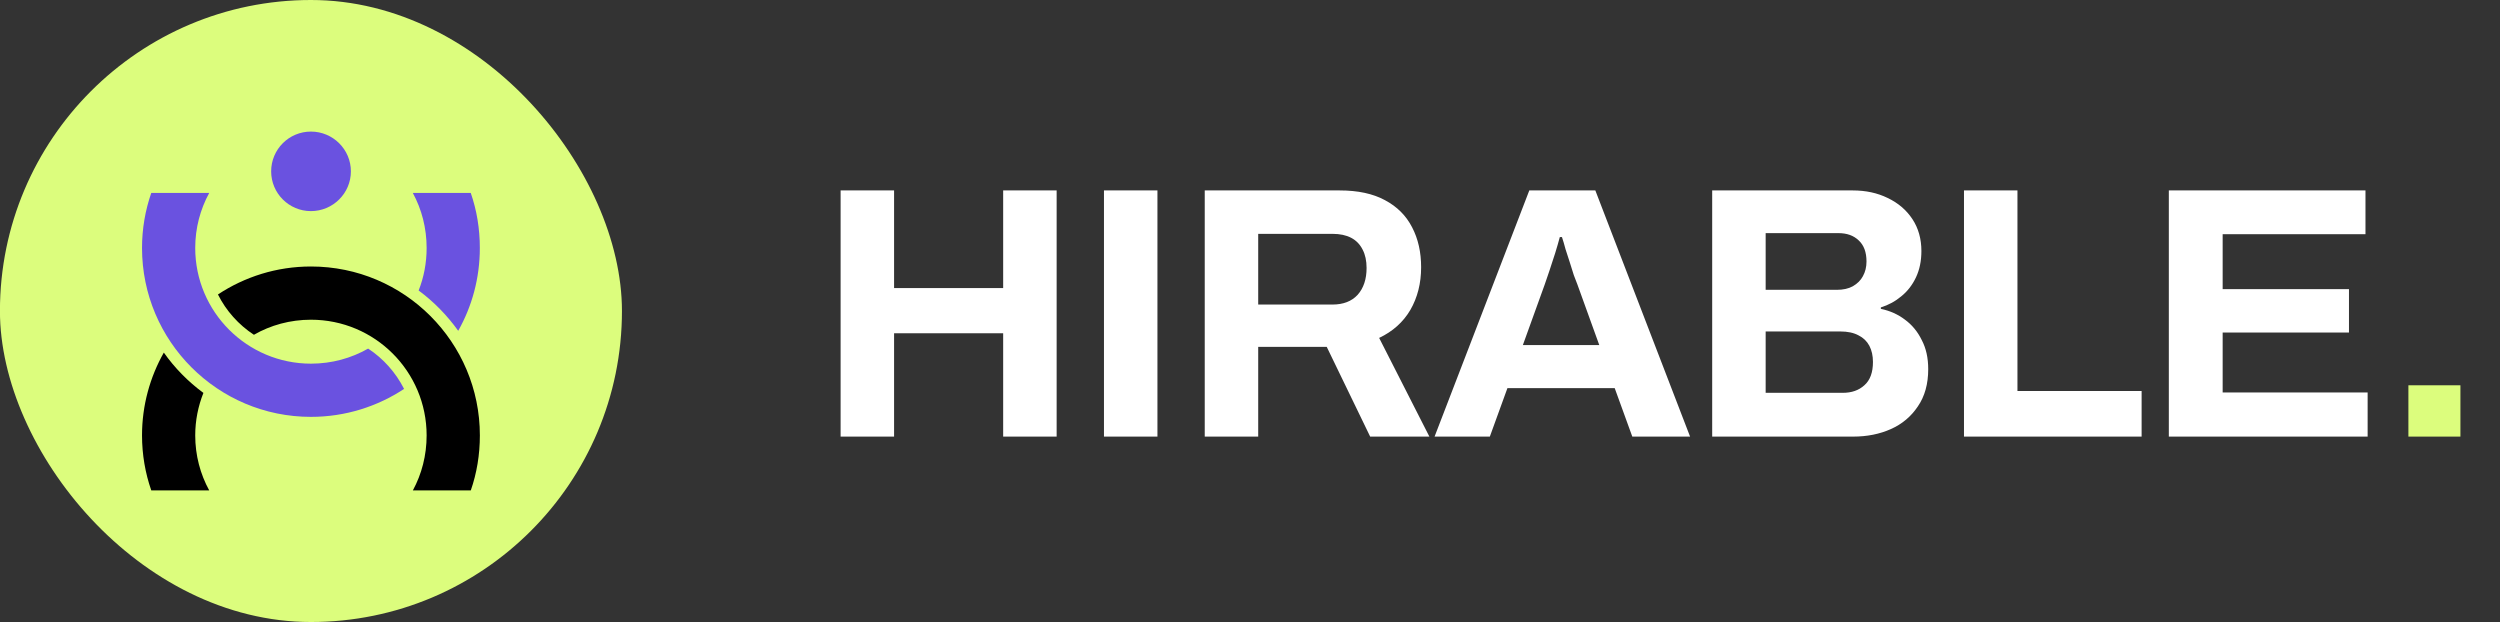
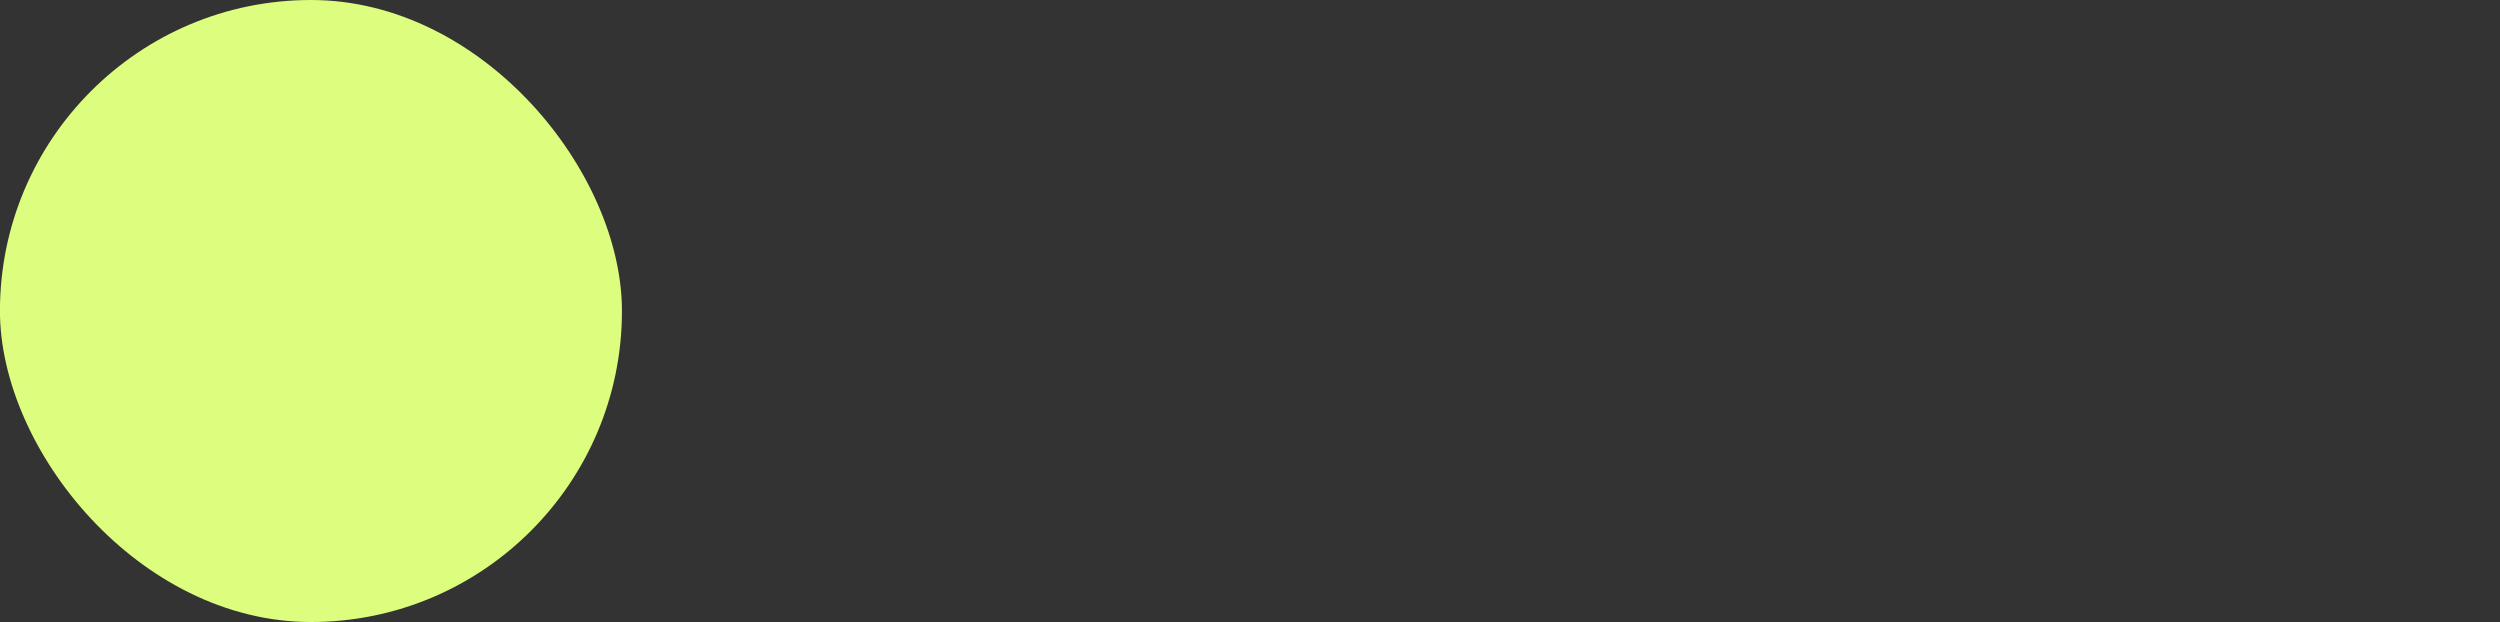
<svg xmlns="http://www.w3.org/2000/svg" width="209" height="52" viewBox="0 0 209 52" fill="none">
  <rect x="0" y="0" width="209" height="52" fill="#333333" stroke="none" />
  <rect x="-0.005" width="52" height="52" rx="26" fill="#DCFD7D" />
-   <path fill-rule="evenodd" clip-rule="evenodd" d="M35.666 36.4C35.666 31.055 31.339 26.728 25.994 26.728C24.263 26.728 22.623 27.183 21.227 27.988C19.952 27.152 18.902 25.985 18.221 24.617C20.453 23.143 23.124 22.279 25.996 22.279C33.8 22.279 40.117 28.612 40.117 36.4C40.117 38.01 39.86 39.558 39.358 41H34.514C35.255 39.635 35.666 38.071 35.666 36.4ZM17.005 32.847C16.565 33.955 16.321 35.156 16.321 36.4C16.321 38.071 16.745 39.635 17.491 41H12.647C12.146 39.558 11.873 38.01 11.873 36.4C11.873 33.88 12.541 31.525 13.696 29.476C14.606 30.767 15.73 31.906 17.005 32.847Z" fill="black" />
-   <path fill-rule="evenodd" clip-rule="evenodd" d="M25.994 11C27.832 11 29.334 12.489 29.334 14.325C29.334 16.163 27.83 17.649 25.994 17.649C24.156 17.649 22.669 16.16 22.669 14.325C22.669 12.486 24.156 11 25.994 11Z" fill="#6A52E0" />
-   <path fill-rule="evenodd" clip-rule="evenodd" d="M35.666 20.732C35.666 21.976 35.438 23.177 34.998 24.285C36.273 25.226 37.381 26.365 38.307 27.656C39.461 25.607 40.114 23.251 40.114 20.732C40.114 19.122 39.857 17.574 39.356 16.132H34.512C35.255 17.497 35.666 19.061 35.666 20.732ZM30.776 29.142C29.364 29.947 27.739 30.402 25.994 30.402C20.664 30.402 16.321 26.075 16.321 20.729C16.321 19.058 16.745 17.495 17.491 16.129H12.647C12.146 17.572 11.873 19.12 11.873 20.729C11.873 28.532 18.206 34.85 25.994 34.85C28.878 34.85 31.55 33.983 33.782 32.513C33.085 31.147 32.051 29.977 30.776 29.142Z" fill="#6A52E0" />
-   <path d="M70.275 36.5V15.92H74.745V24.08H83.865V15.92H88.335V36.5H83.865V27.86H74.745V36.5H70.275ZM92.292 36.5V15.92H96.762V36.5H92.292ZM100.716 36.5V15.92H111.996C113.516 15.92 114.776 16.19 115.776 16.73C116.796 17.27 117.556 18.03 118.056 19.01C118.556 19.97 118.806 21.08 118.806 22.34C118.806 23.68 118.506 24.87 117.906 25.91C117.306 26.93 116.436 27.71 115.296 28.25L119.496 36.5H114.546L110.916 29H105.186V36.5H100.716ZM105.186 25.46H111.396C112.296 25.46 112.996 25.19 113.496 24.65C113.996 24.09 114.246 23.34 114.246 22.4C114.246 21.8 114.136 21.29 113.916 20.87C113.696 20.43 113.376 20.1 112.956 19.88C112.536 19.66 112.016 19.55 111.396 19.55H105.186V25.46ZM119.93 36.5L127.85 15.92H133.37L141.29 36.5H136.46L134.99 32.45H126.02L124.55 36.5H119.93ZM127.31 28.85H133.7L131.87 23.78C131.79 23.56 131.69 23.3 131.57 23C131.47 22.68 131.36 22.33 131.24 21.95C131.12 21.57 131 21.2 130.88 20.84C130.78 20.46 130.68 20.12 130.58 19.82H130.4C130.3 20.2 130.17 20.65 130.01 21.17C129.85 21.67 129.69 22.16 129.53 22.64C129.37 23.1 129.24 23.48 129.14 23.78L127.31 28.85ZM143.139 36.5V15.92H154.899C155.979 15.92 156.949 16.13 157.809 16.55C158.689 16.97 159.379 17.56 159.879 18.32C160.379 19.08 160.629 19.97 160.629 20.99C160.629 21.81 160.479 22.54 160.179 23.18C159.879 23.82 159.469 24.35 158.949 24.77C158.449 25.19 157.879 25.5 157.239 25.7V25.82C157.999 25.98 158.669 26.28 159.249 26.72C159.849 27.16 160.319 27.73 160.659 28.43C161.019 29.11 161.199 29.92 161.199 30.86C161.199 32.1 160.909 33.14 160.329 33.98C159.769 34.82 159.019 35.45 158.079 35.87C157.139 36.29 156.089 36.5 154.929 36.5H143.139ZM147.609 32.84H154.059C154.799 32.84 155.399 32.63 155.859 32.21C156.339 31.79 156.579 31.14 156.579 30.26C156.579 29.74 156.479 29.29 156.279 28.91C156.079 28.53 155.779 28.24 155.379 28.04C154.979 27.82 154.469 27.71 153.849 27.71H147.609V32.84ZM147.609 24.23H153.549C154.089 24.23 154.539 24.13 154.899 23.93C155.279 23.71 155.559 23.43 155.739 23.09C155.939 22.73 156.039 22.32 156.039 21.86C156.039 21.08 155.819 20.49 155.379 20.09C154.959 19.69 154.399 19.49 153.699 19.49H147.609V24.23ZM164.189 36.5V15.92H168.659V32.69H179.039V36.5H164.189ZM181.314 36.5V15.92H197.754V19.58H185.814V24.17H196.374V27.8H185.814V32.81H197.934V36.5H181.314Z" fill="white" />
-   <path d="M201.342 36.5V32.21H205.692V36.5H201.342Z" fill="#DCFD7D" />
</svg>